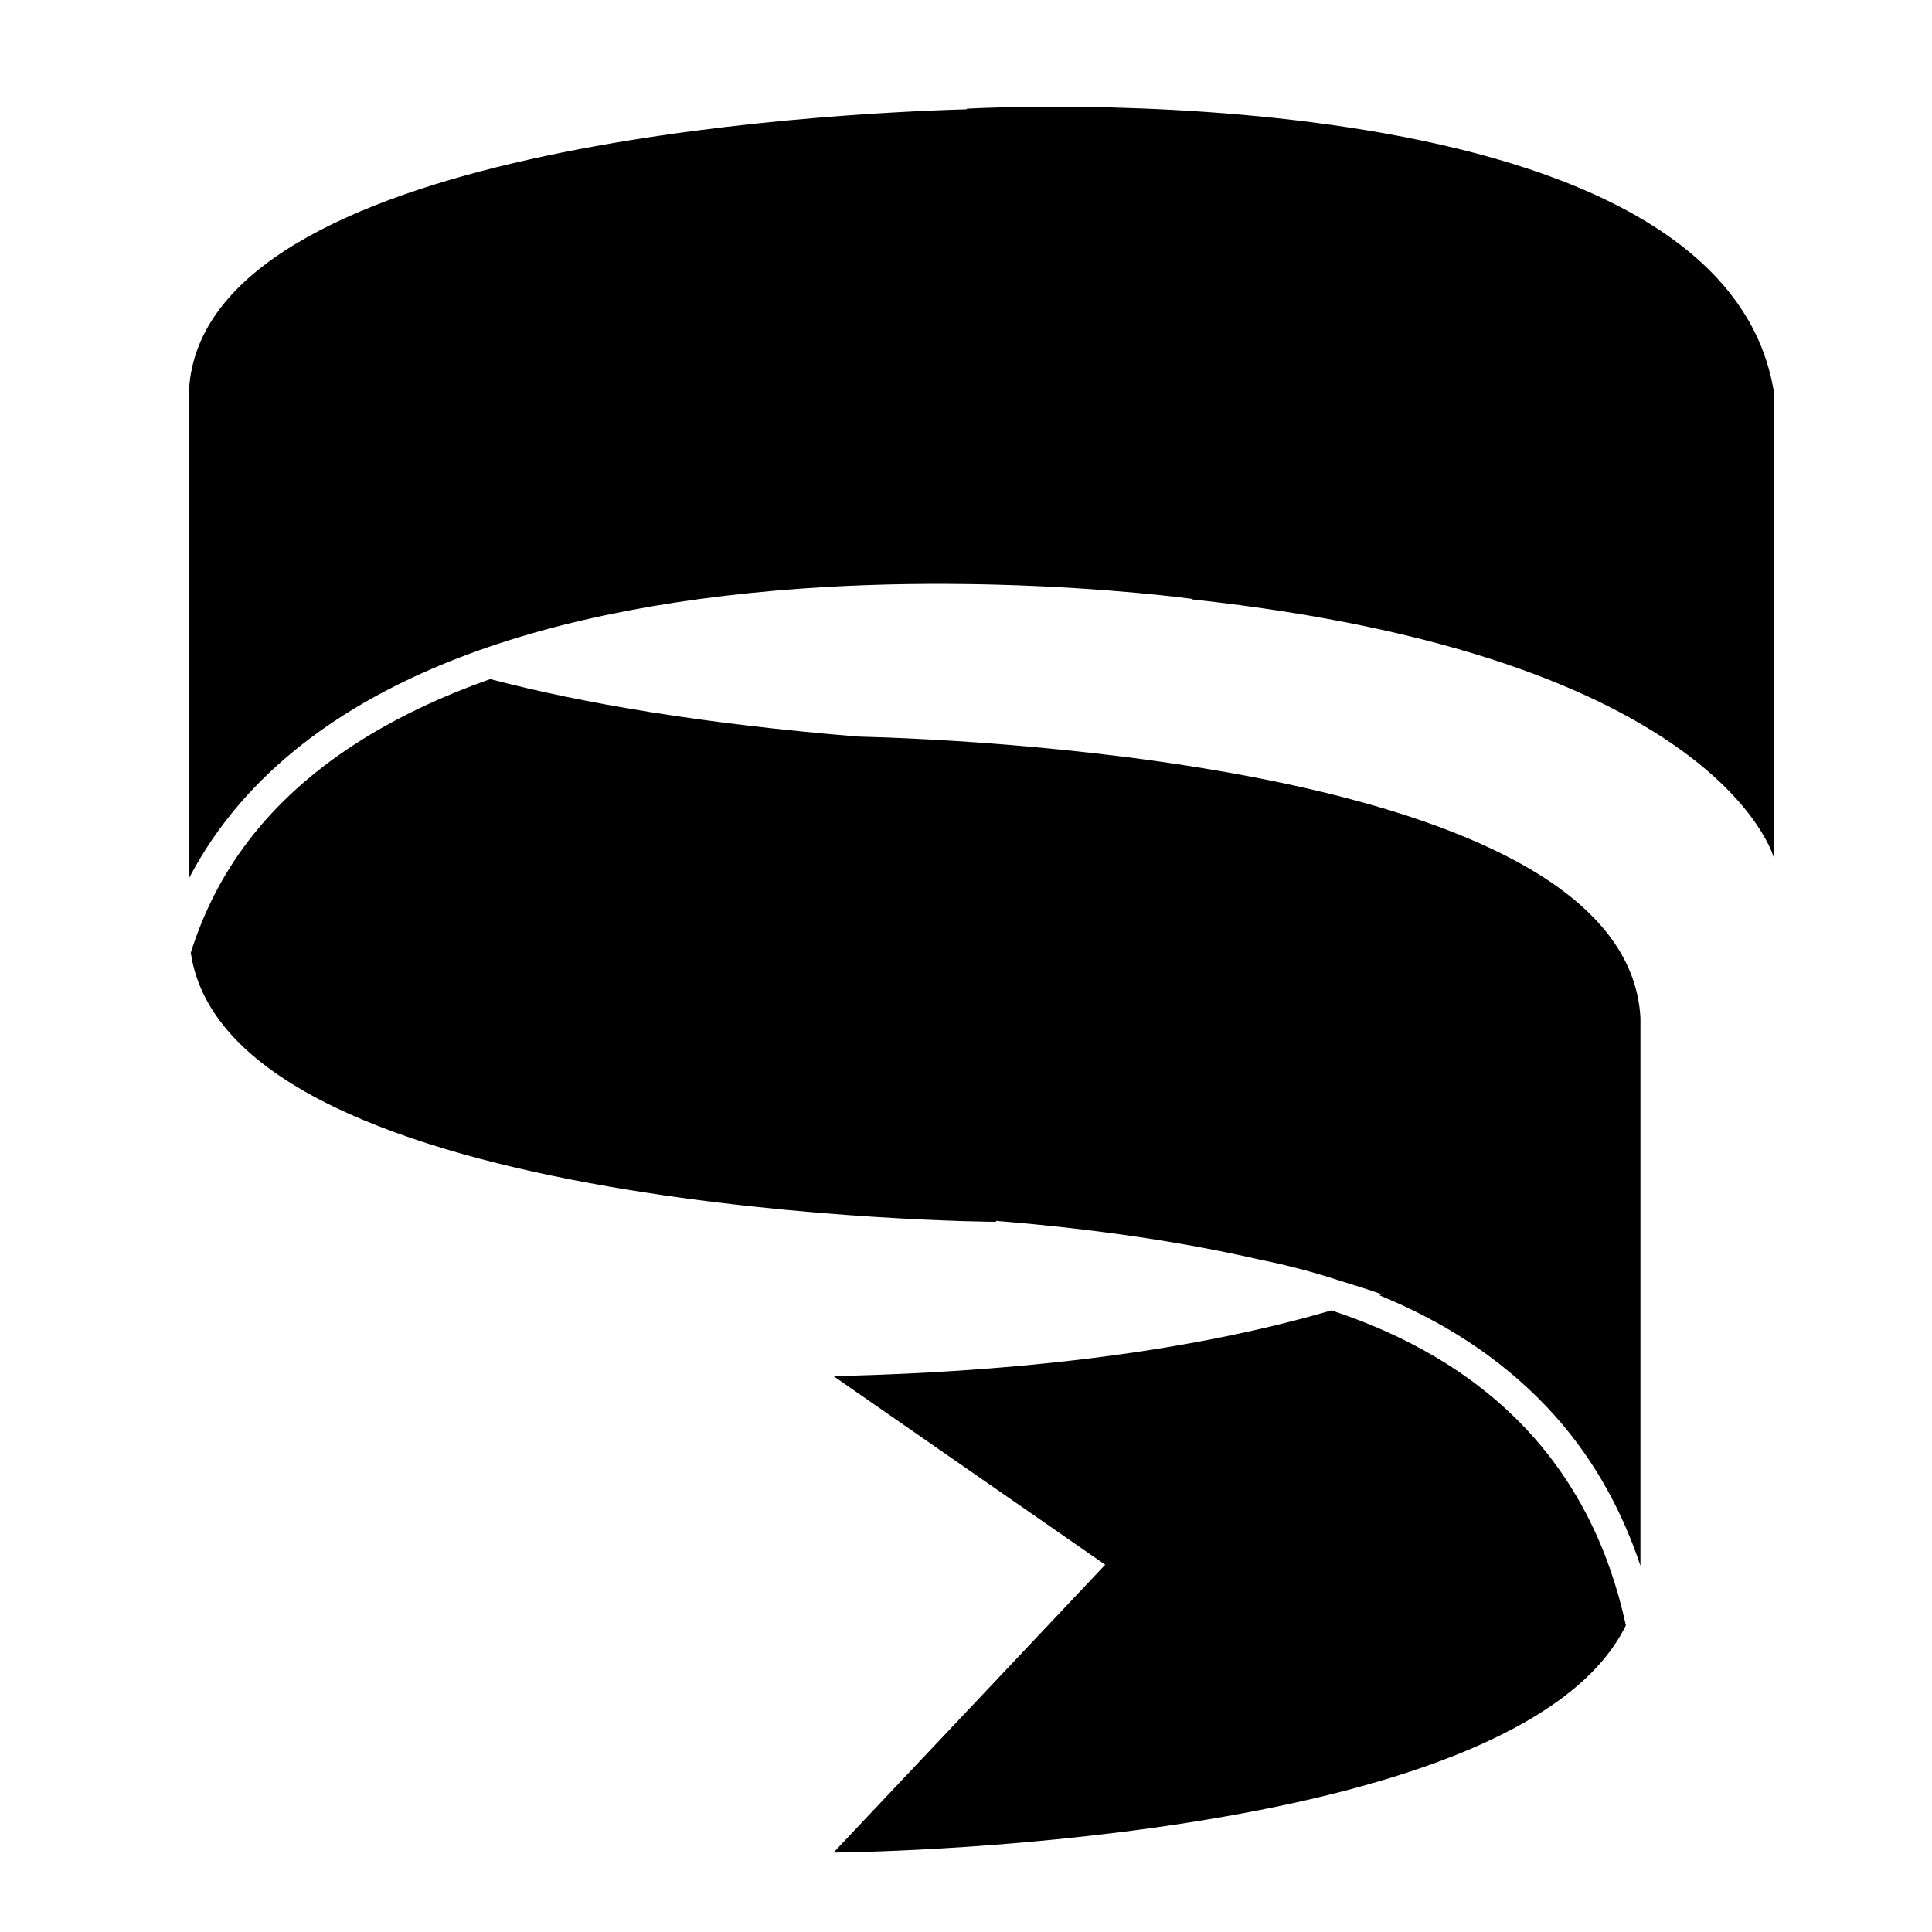
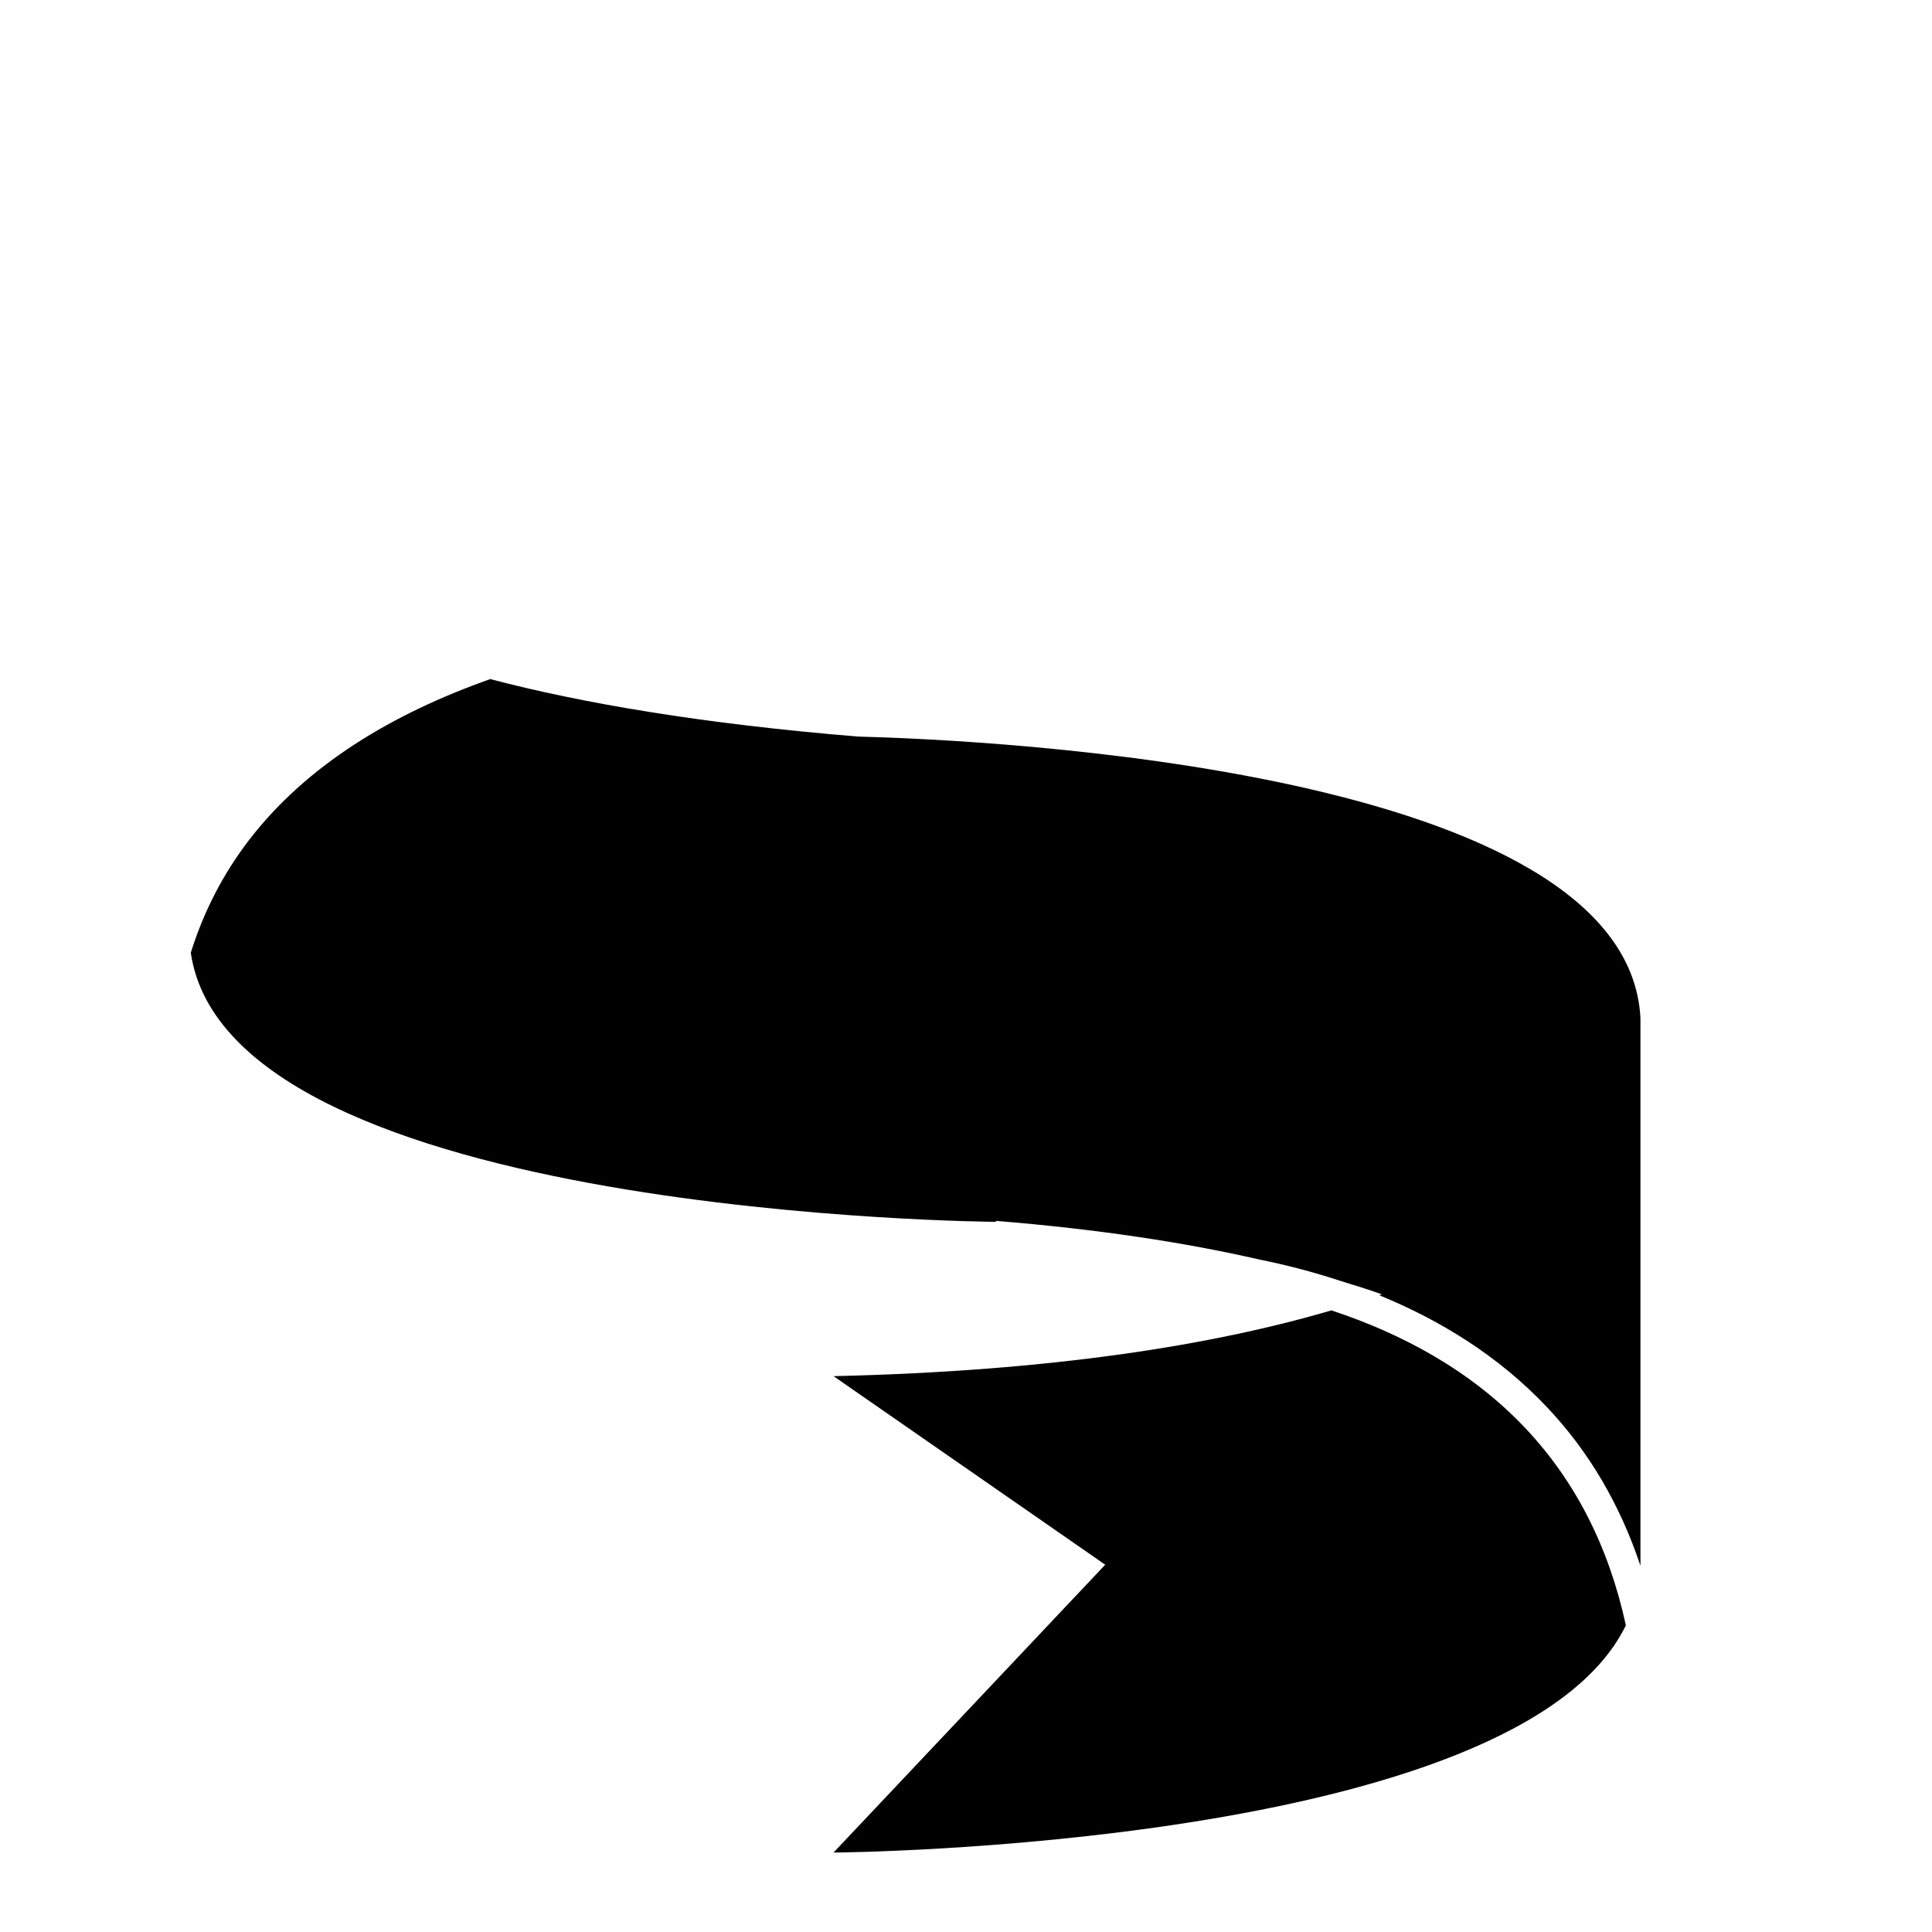
<svg xmlns="http://www.w3.org/2000/svg" version="1.1" id="Capa_1" x="0px" y="0px" width="64px" height="64px" viewBox="0 0 64 64" style="enable-background:new 0 0 64 64;" xml:space="preserve">
-   <path d="M6.26,28.399v0.696c0.34-0.648,0.731-1.267,1.18-1.854c1.658-2.168,4.028-3.893,7.078-5.175  c0.027-0.011,0.052-0.023,0.079-0.034c3.244-1.35,7.253-2.202,12.013-2.539c1.913-0.135,3.749-0.167,5.413-0.145  c0.33,0.004,0.653,0.01,0.969,0.019c3.794,0.101,6.455,0.465,6.494,0.471l-0.002,0.017c17.485,1.896,19.271,8.544,19.271,8.544  V12.94C56.937,2.154,32.023,3.6,32.023,3.6v0.02C27.302,3.756,6.688,4.812,6.26,12.94v2.735c0,0-0.004,0.05,0,0.135v12.455  C6.256,28.349,6.26,28.399,6.26,28.399z" />
  <path d="M28.414,24.399c-5.173-0.426-9.133-1.105-12.174-1.903c-3.221,1.138-6.083,2.838-8.007,5.354  c-0.852,1.114-1.487,2.352-1.913,3.71c1.271,8.752,26.671,8.915,26.671,8.915v-0.032c3.428,0.278,6.315,0.727,8.738,1.283  c0.869,0.175,1.767,0.406,2.67,0.704c0.479,0.145,0.944,0.293,1.378,0.446c-0.029,0.01-0.061,0.02-0.09,0.03  c1.992,0.813,3.943,1.996,5.568,3.718c1.394,1.477,2.416,3.234,3.087,5.244v-2.685V36.569v-2.846  C53.91,25.496,32.793,24.514,28.414,24.399z" />
  <path d="M53.859,53.842c-0.561-2.589-1.669-4.772-3.326-6.528c-1.826-1.936-4.132-3.149-6.43-3.906  c-3.877,1.138-9.189,2.011-16.491,2.179l9,6.246l-9,9.535C27.611,61.368,50.26,61.224,53.859,53.842z" />
</svg>